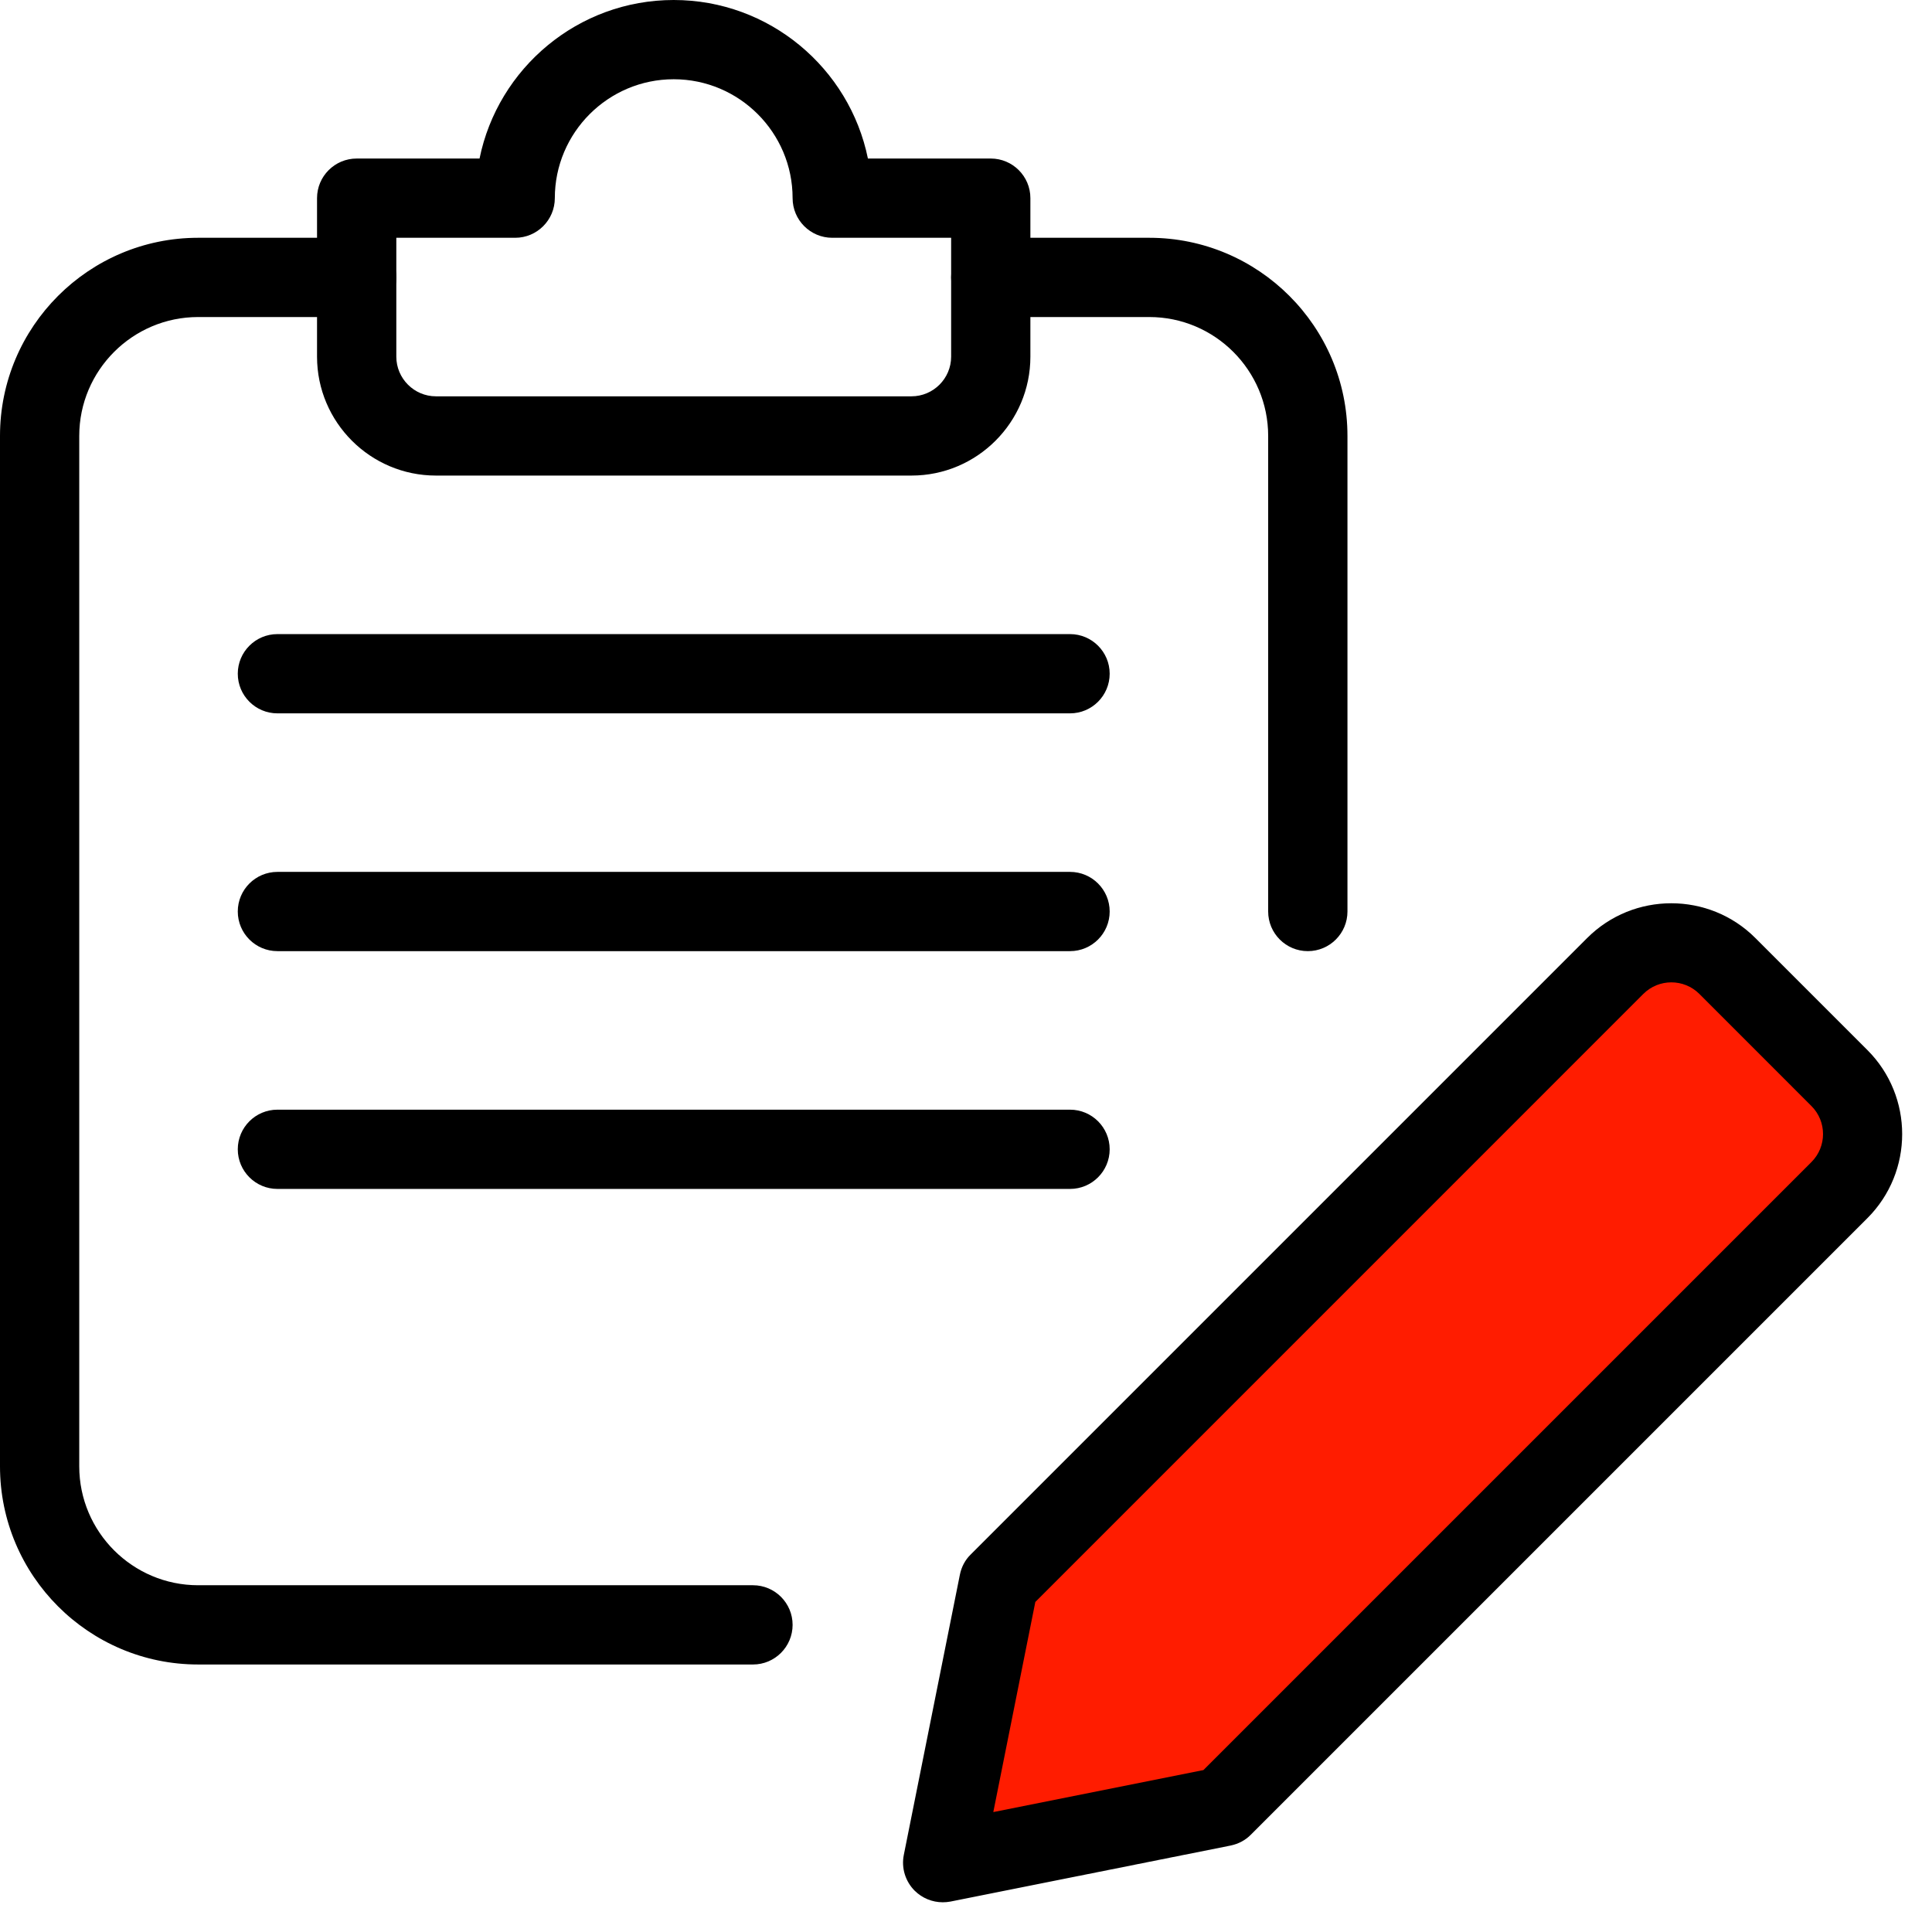
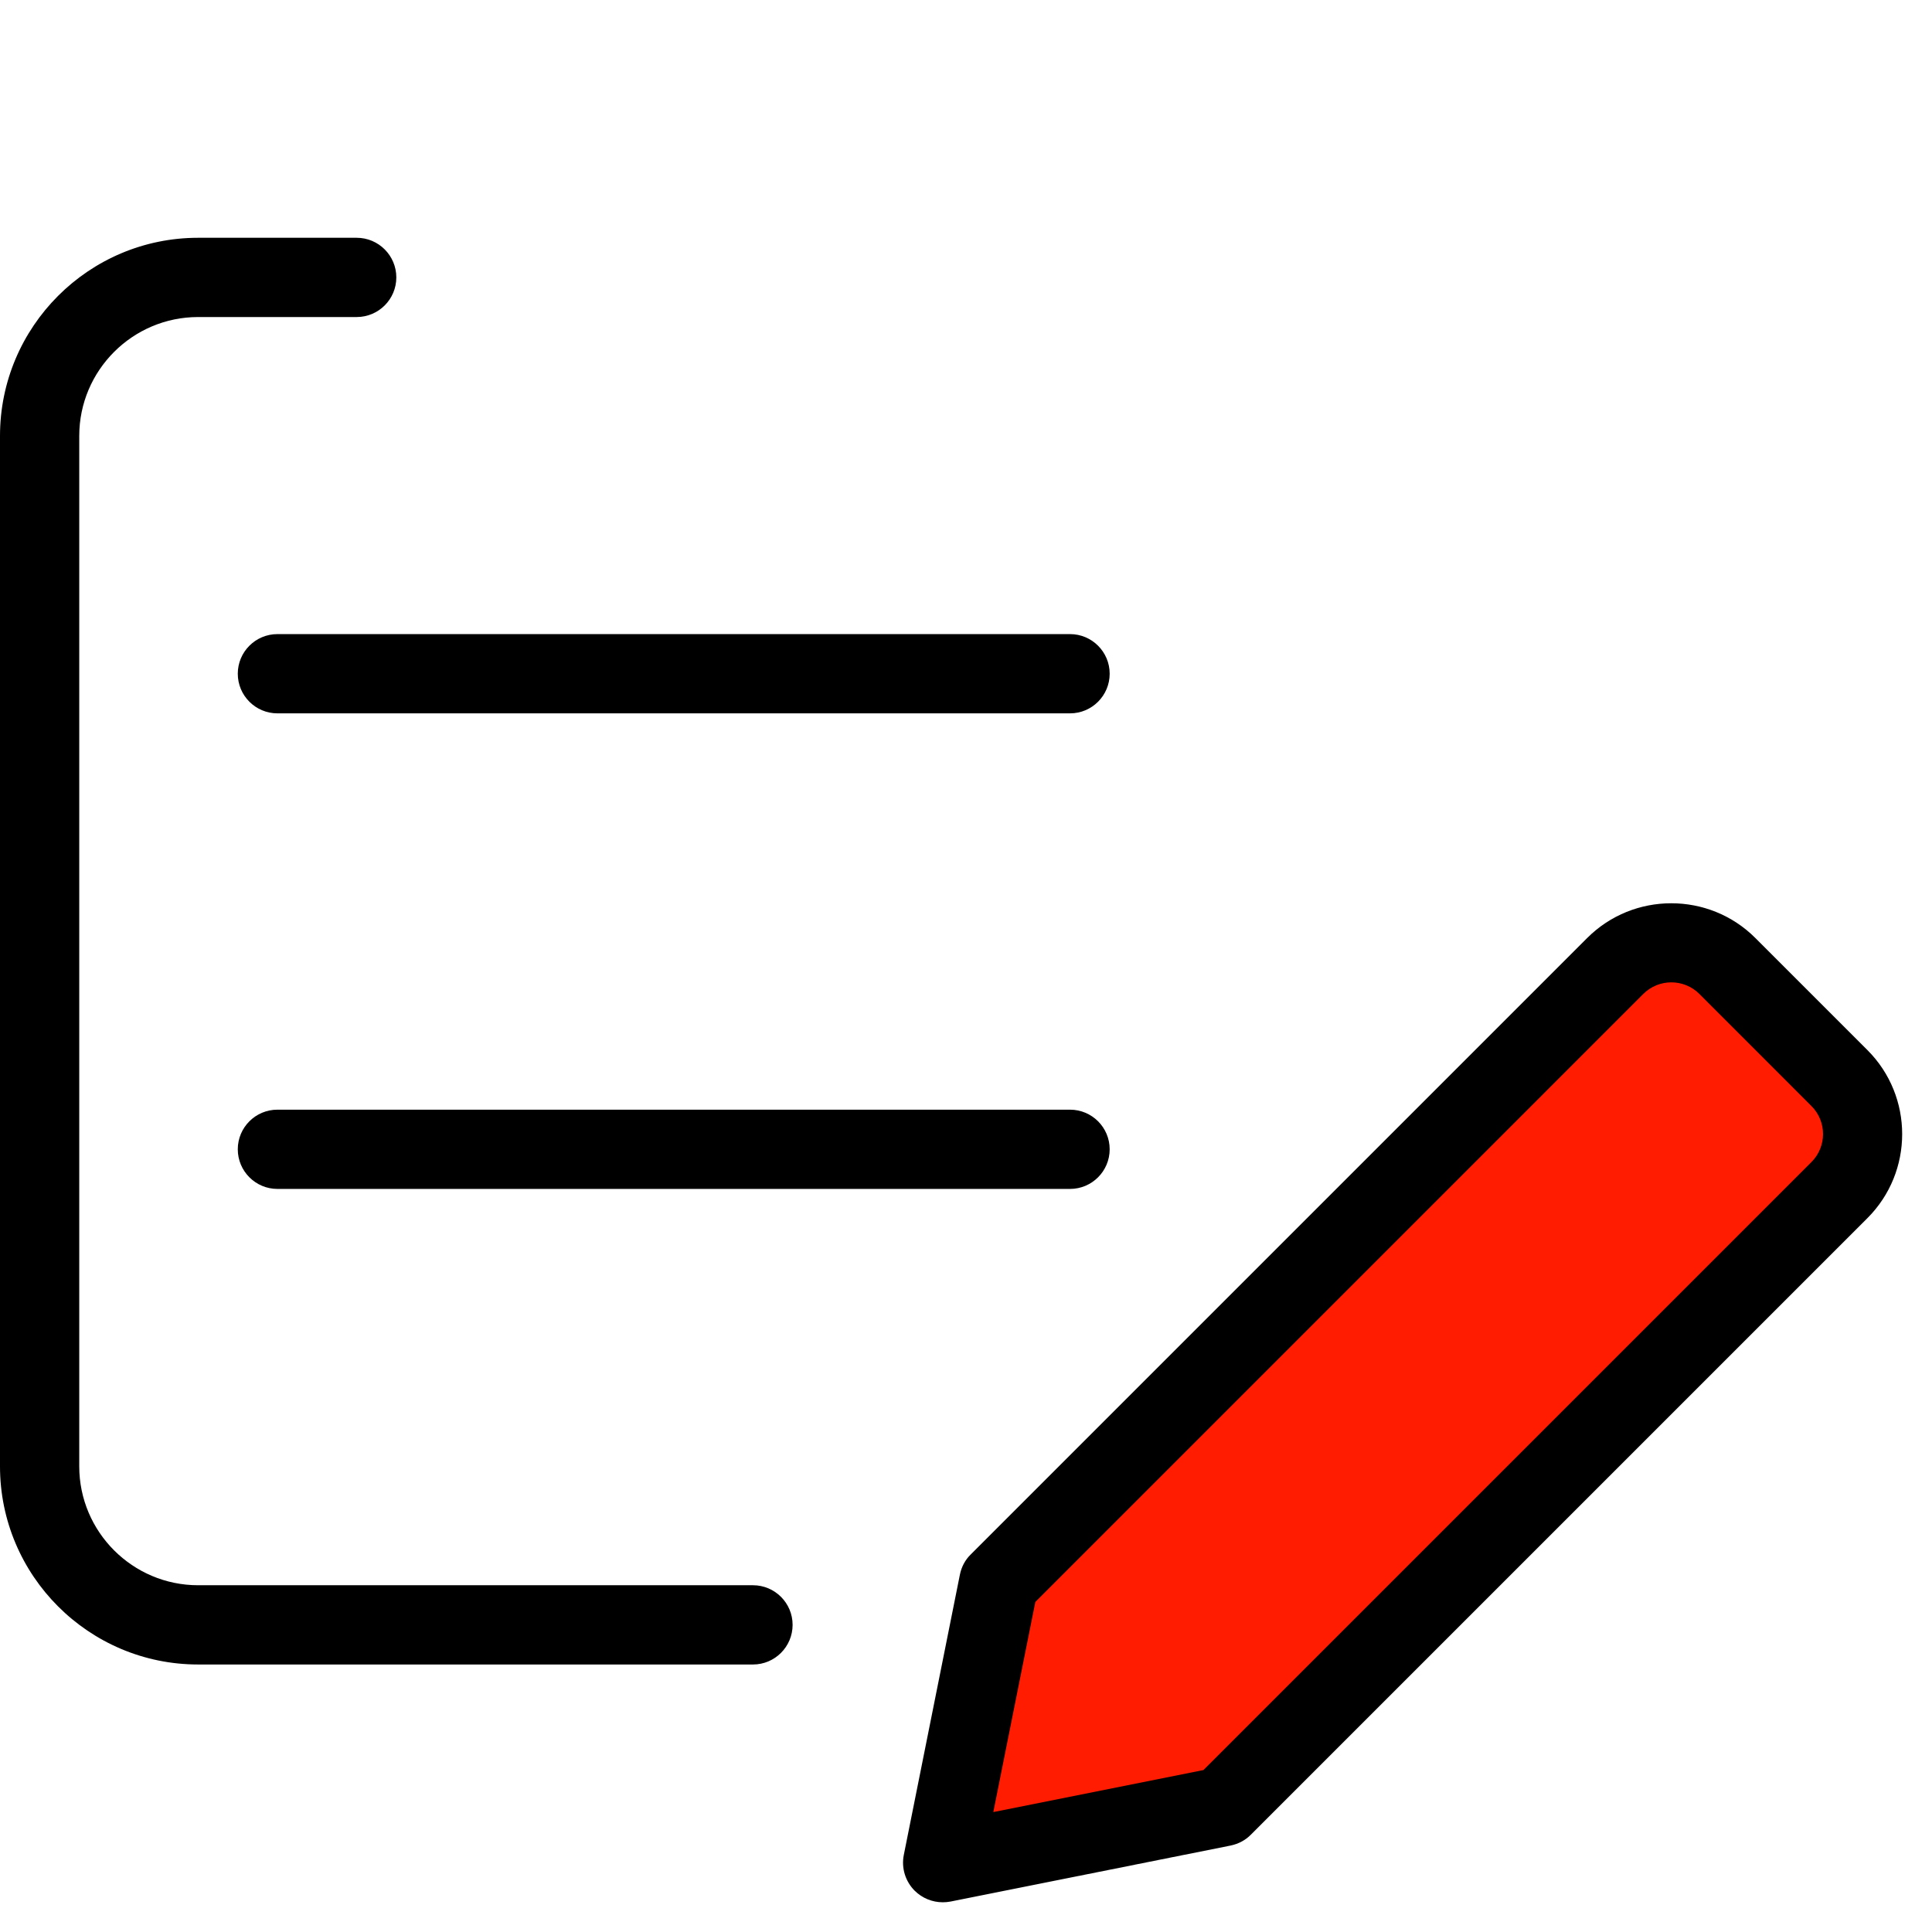
<svg xmlns="http://www.w3.org/2000/svg" width="52px" height="52px" viewBox="0 0 52 52" version="1.1">
  <title>register@svg</title>
  <g id="Page-1" stroke="none" stroke-width="1" fill="none" fill-rule="evenodd">
    <g id="Ceník" transform="translate(-454, -409)">
      <g id="Group-27" transform="translate(357, 379)">
        <g id="Group-4">
          <g id="register" transform="translate(97, 30)">
            <polygon id="Path-2" fill="#FF1C00" points="25.5 50 26.5 42 44.5 25 47.5 26.5 50 31 38 43.5 32 49" />
            <g fill="#000000" fill-rule="nonzero">
              <path d="M25.374,51.2 C25.094,51.2 24.821,51.089 24.619,50.889 C24.367,50.637 24.256,50.274 24.326,49.926 L25.835,42.385 C25.877,42.176 25.975,41.986 26.127,41.839 L42.72,25.246 C43.966,24 45.999,24 47.245,25.246 L50.261,28.262 C51.509,29.51 51.509,31.539 50.261,32.787 L33.668,49.38 C33.521,49.53 33.331,49.63 33.122,49.673 L25.581,51.181 C25.513,51.194 25.442,51.2 25.374,51.2 L25.374,51.2 Z M27.866,43.117 L26.735,48.772 L32.39,47.642 L48.755,31.277 C49.171,30.861 49.171,30.185 48.755,29.769 L45.739,26.752 C45.323,26.336 44.646,26.336 44.23,26.752 L27.866,43.117 Z" id="Shape" />
              <path d="M20.267,44.8 L5.333,44.8 C2.391,44.8 0,42.409 0,39.467 L0,11.733 C0,8.791 2.391,6.4 5.333,6.4 L9.6,6.4 C10.189,6.4 10.667,6.878 10.667,7.467 C10.667,8.055 10.189,8.533 9.6,8.533 L5.333,8.533 C3.569,8.533 2.133,9.969 2.133,11.733 L2.133,39.467 C2.133,41.231 3.569,42.667 5.333,42.667 L20.267,42.667 C20.855,42.667 21.333,43.145 21.333,43.733 C21.333,44.322 20.855,44.8 20.267,44.8 Z" id="Path" />
-               <path d="M35.2,25.6 C34.611,25.6 34.133,25.122 34.133,24.533 L34.133,11.733 C34.133,9.969 32.698,8.533 30.933,8.533 L26.667,8.533 C26.078,8.533 25.6,8.055 25.6,7.467 C25.6,6.878 26.078,6.4 26.667,6.4 L30.933,6.4 C33.875,6.4 36.267,8.791 36.267,11.733 L36.267,24.533 C36.267,25.122 35.789,25.6 35.2,25.6 Z" id="Path" />
-               <path d="M24.533,12.8 L11.733,12.8 C9.969,12.8 8.533,11.364 8.533,9.6 L8.533,5.333 C8.533,4.745 9.011,4.267 9.6,4.267 L12.907,4.267 C13.402,1.835 15.558,0 18.133,0 C20.708,0 22.865,1.835 23.36,4.267 L26.667,4.267 C27.255,4.267 27.733,4.745 27.733,5.333 L27.733,9.6 C27.733,11.364 26.298,12.8 24.533,12.8 Z M10.667,6.4 L10.667,9.6 C10.667,10.187 11.147,10.667 11.733,10.667 L24.533,10.667 C25.12,10.667 25.6,10.187 25.6,9.6 L25.6,6.4 L22.4,6.4 C21.811,6.4 21.333,5.922 21.333,5.333 C21.333,3.569 19.898,2.133 18.133,2.133 C16.369,2.133 14.933,3.569 14.933,5.333 C14.933,5.922 14.455,6.4 13.867,6.4 L10.667,6.4 Z" id="Shape" />
              <path d="M28.8,19.2 L7.467,19.2 C6.878,19.2 6.4,18.722 6.4,18.133 C6.4,17.545 6.878,17.067 7.467,17.067 L28.8,17.067 C29.389,17.067 29.867,17.545 29.867,18.133 C29.867,18.722 29.389,19.2 28.8,19.2 Z" id="Path" />
-               <path d="M28.8,25.6 L7.467,25.6 C6.878,25.6 6.4,25.122 6.4,24.533 C6.4,23.945 6.878,23.467 7.467,23.467 L28.8,23.467 C29.389,23.467 29.867,23.945 29.867,24.533 C29.867,25.122 29.389,25.6 28.8,25.6 Z" id="Path" />
              <path d="M28.8,32 L7.467,32 C6.878,32 6.4,31.522 6.4,30.933 C6.4,30.345 6.878,29.867 7.467,29.867 L28.8,29.867 C29.389,29.867 29.867,30.345 29.867,30.933 C29.867,31.522 29.389,32 28.8,32 Z" id="Path" />
            </g>
          </g>
        </g>
      </g>
    </g>
  </g>
</svg>